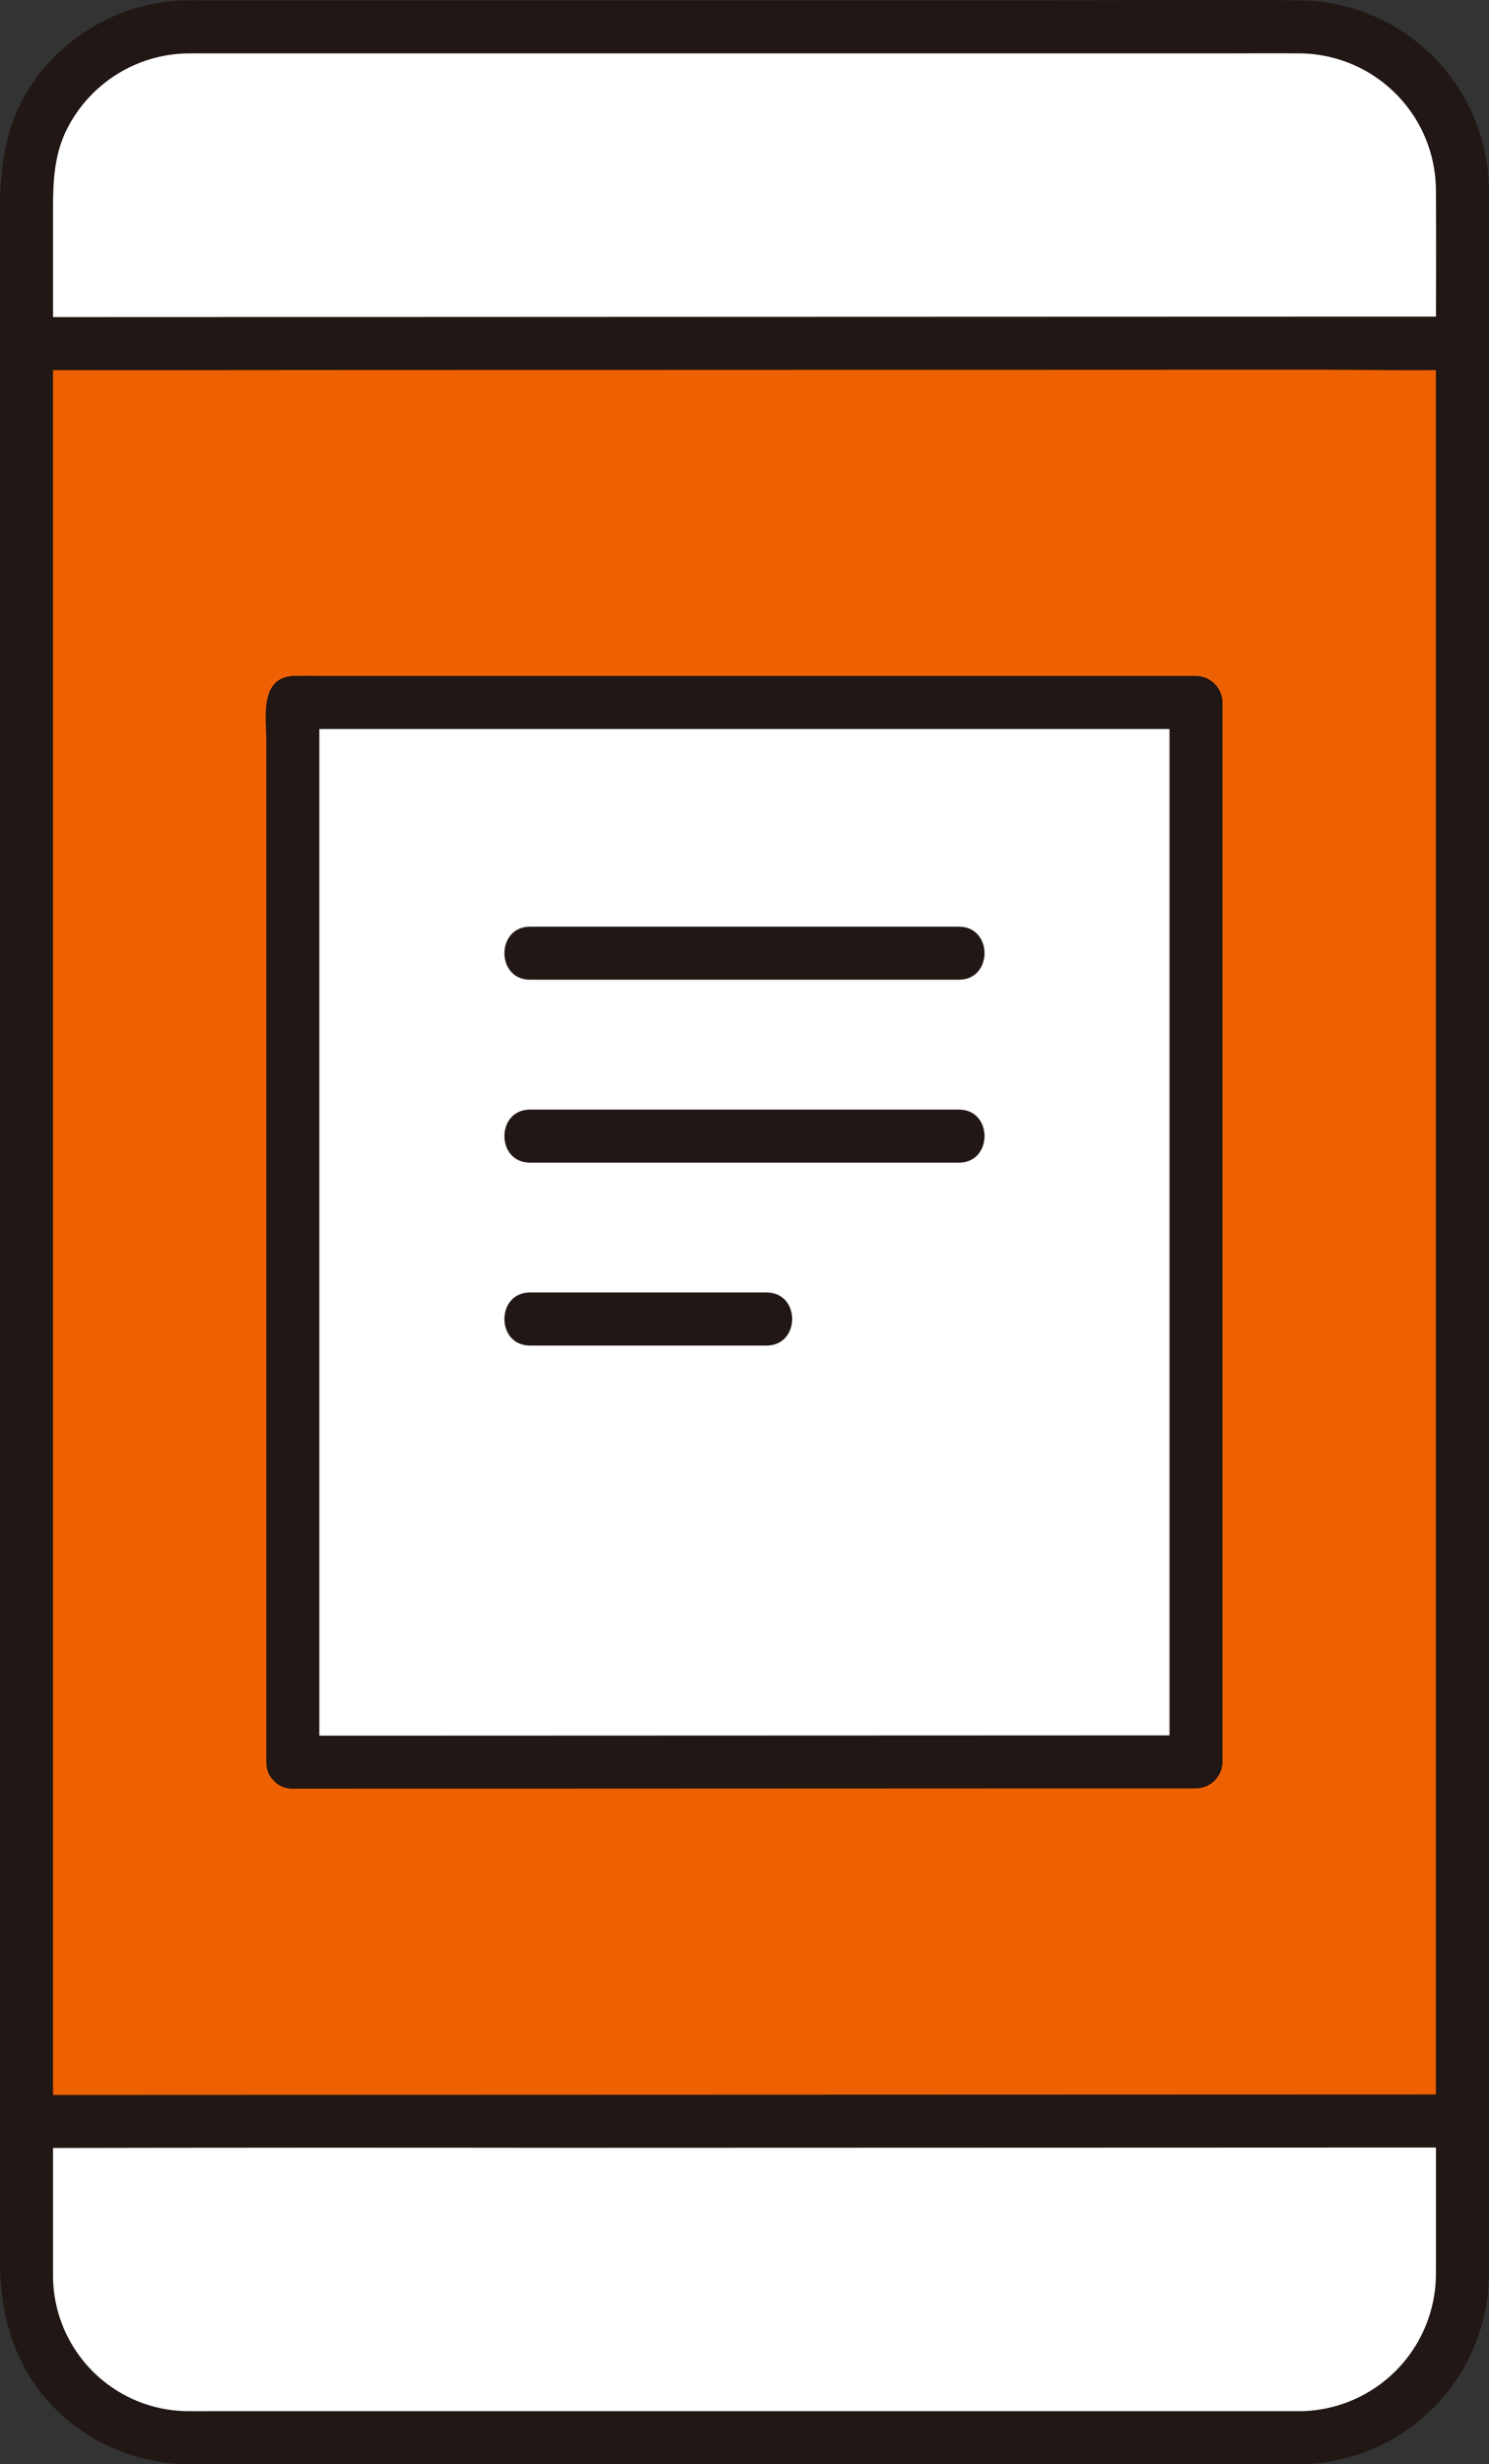
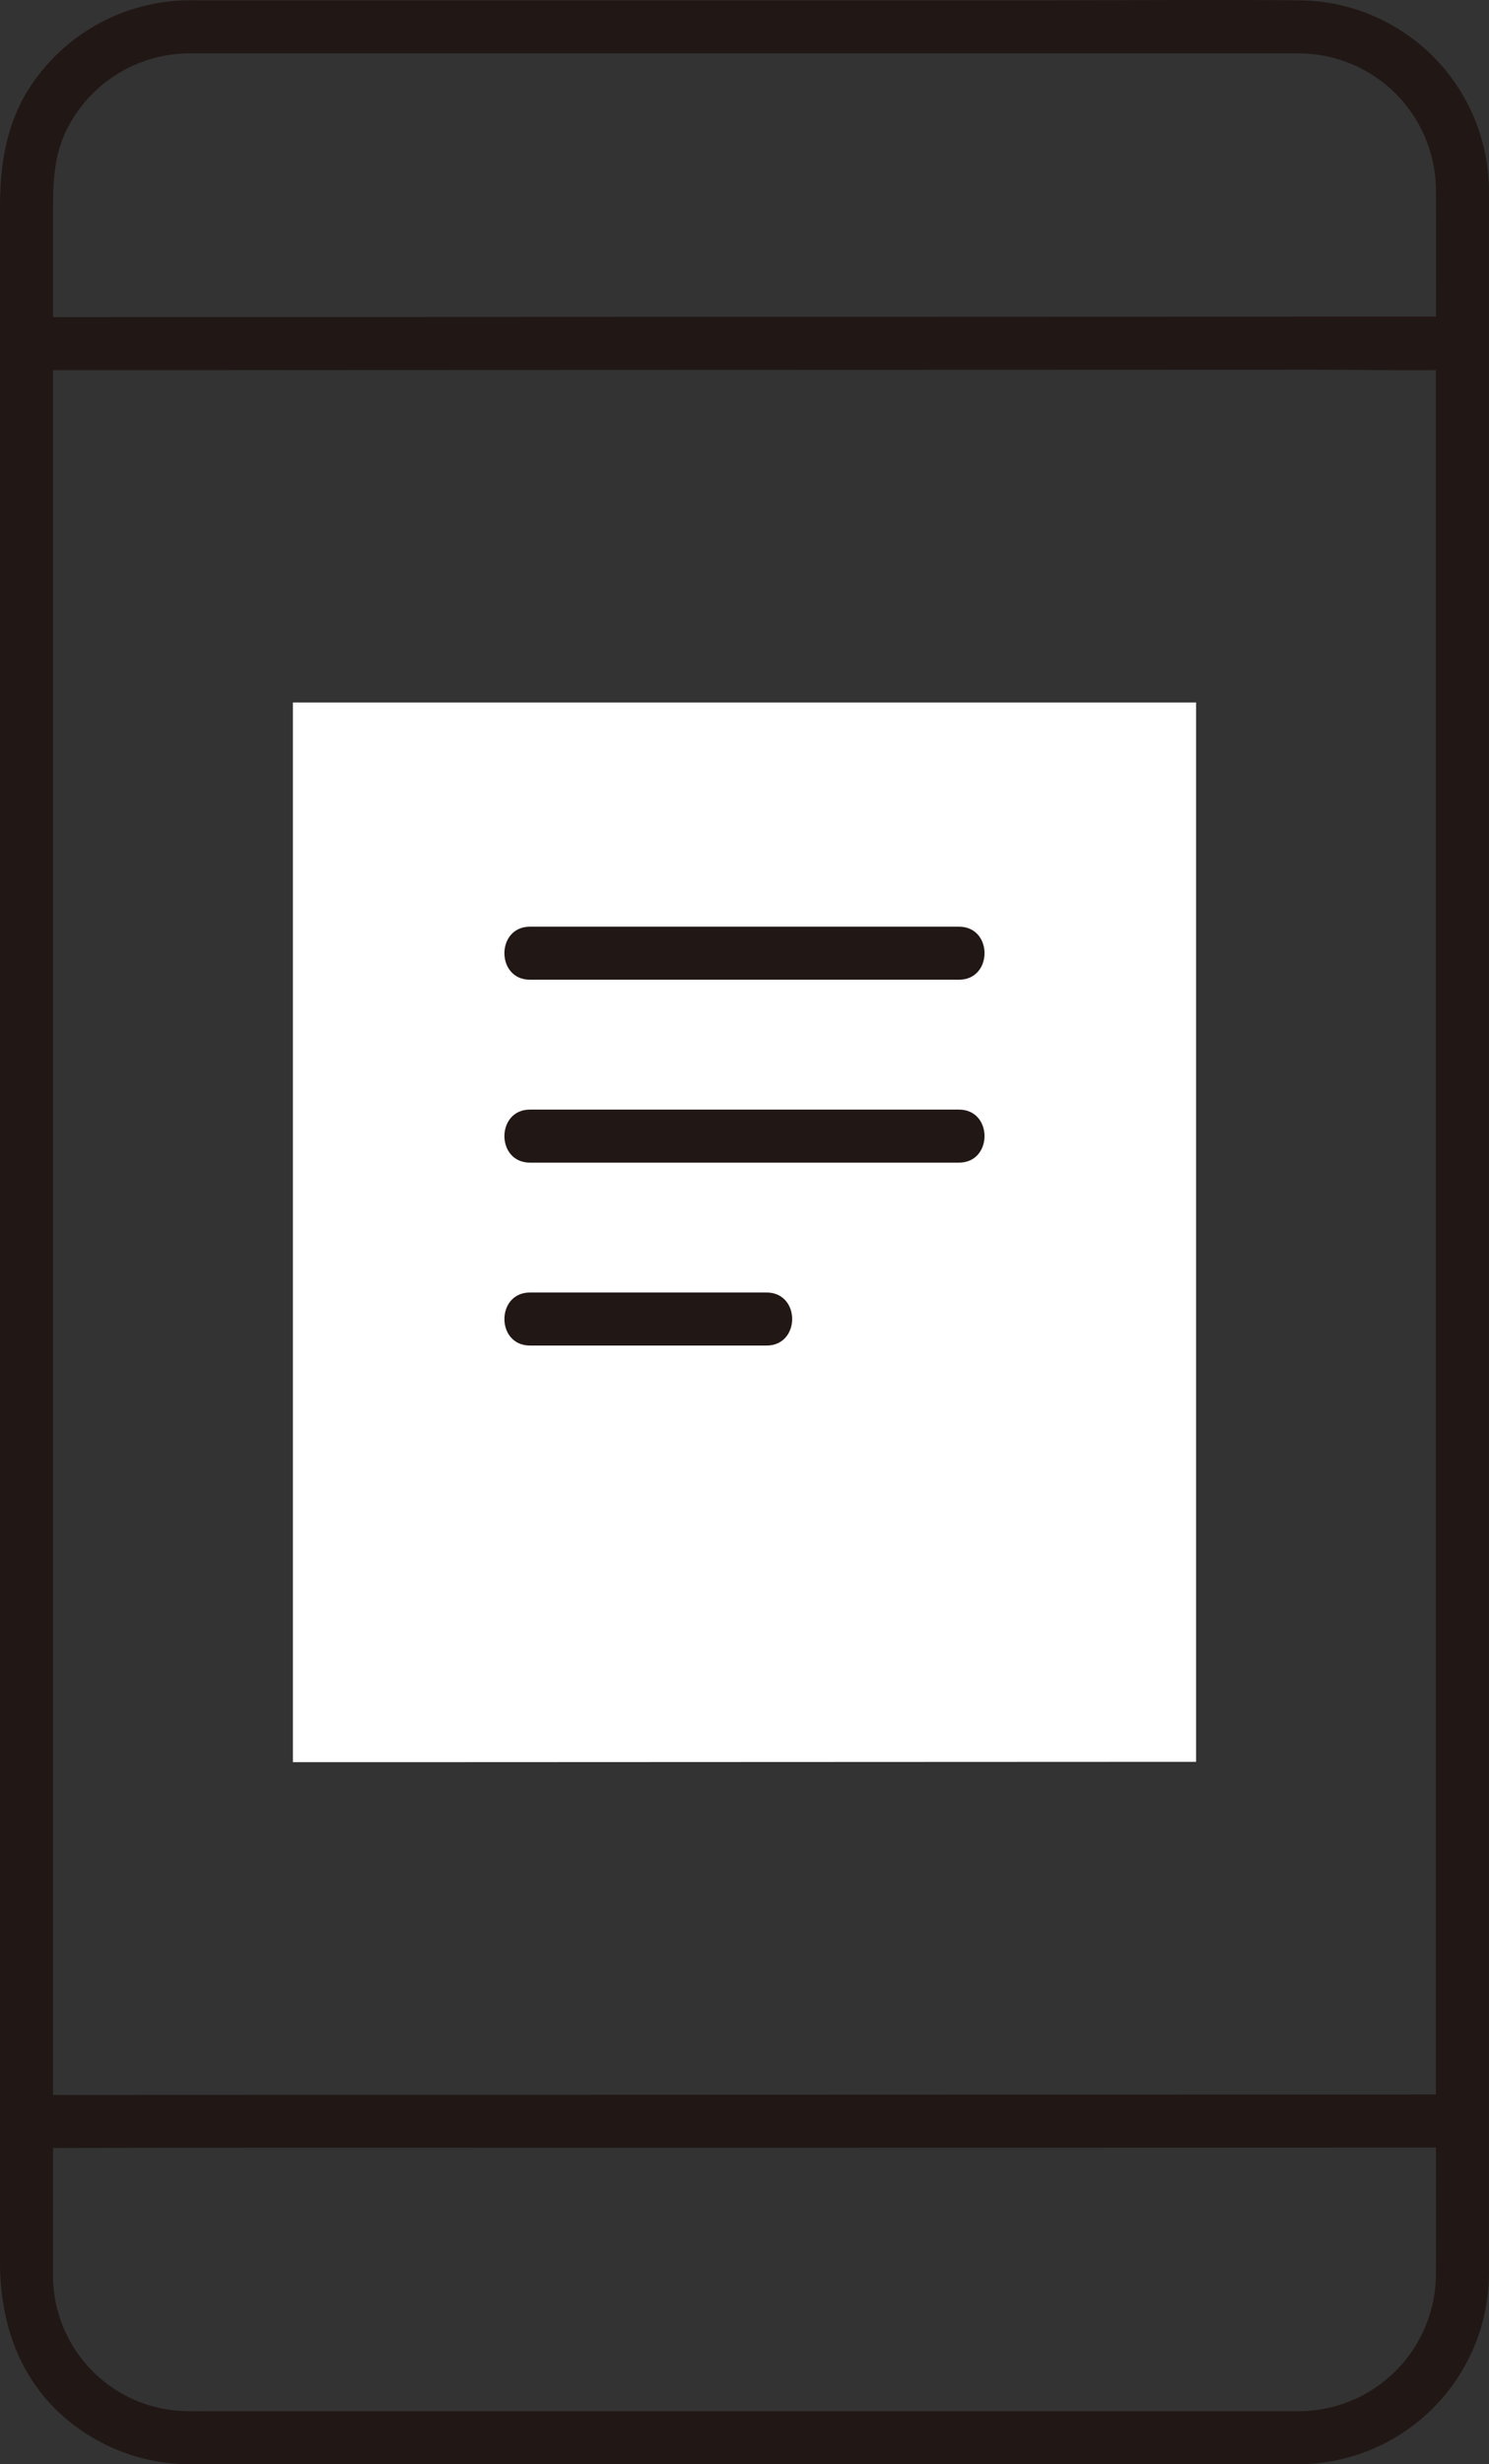
<svg xmlns="http://www.w3.org/2000/svg" width="134.806" height="222.991" viewBox="0 0 134.806 222.991">
  <rect x="0" y="0" width="134.806" height="222.991" fill="#333333" stroke="none" />
  <defs>
    <style>.a{fill:#fff;}.b{fill:#fcdc4a;}.c{fill:#211715;}</style>
  </defs>
-   <path class="a" d="M2.4,205.9a14.69,14.69,0,0,0,14.69,14.69H117.71A14.69,14.69,0,0,0,132.4,205.9V191.935l-130,.034Z" />
-   <path class="a" d="M132.4,17.122a14.69,14.69,0,0,0-14.69-14.69H17.09A14.69,14.69,0,0,0,2.4,17.122V31.09l130-.035Z" />
  <path class="a" d="M108.287,159.429c0-18.433,0-67.305,0-95.863H26.518l0,0V159.46l10.116,0Z" />
-   <path class="b" d="M125.438,31.053c-37.479.014-86.6.028-122.494.042H2.4v160.88h.53c38.177-.015,91.292-.029,129.47-.044V31.051Zm-88.809,128.4-10.116,0V63.571l0,0h81.768c0,28.558,0,77.43,0,95.863Z" style="fill: rgb(237, 97, 3);" />
-   <path class="c" d="M28.913,159.46V63.571l-.7,1.7,0,0-1.7.7h81.768l-2.4-2.4v39.9q0,19.994,0,39.985v15.978l2.4-2.4-27.733.011-43.913.016-10.128,0c-3.089,0-3.094,4.8,0,4.8l27.733-.01,43.912-.017,10.129,0a2.434,2.434,0,0,0,2.4-2.4q0-16.15,0-32.3V63.566a2.434,2.434,0,0,0-2.4-2.4H29.367c-.83,0-1.662-.02-2.491,0-.118,0-.238-.008-.357,0-3.063.188-2.406,3.849-2.406,5.994v92.3C24.113,162.549,28.913,162.554,28.913,159.46Z" />
  <path class="c" d="M47.984,88.656H86.816c3.088,0,3.093-4.8,0-4.8H47.984c-3.088,0-3.093,4.8,0,4.8Z" />
  <path class="c" d="M47.984,105.208H86.816c3.088,0,3.093-4.8,0-4.8H47.984c-3.088,0-3.093,4.8,0,4.8Z" />
  <path class="c" d="M47.984,121.76H69.4c3.089,0,3.094-4.8,0-4.8H47.984c-3.088,0-3.093,4.8,0,4.8Z" />
  <path class="c" d="M132.4,28.651l-10.523,0-24.536.008-32.008.011L32.4,28.684l-27.327.01H2.4c-3.089,0-3.094,4.8,0,4.8q13.06.008,26.12-.009l32.593-.012,32.484-.01,25.833-.009c4.209,0,8.435.109,12.642,0,.109,0,.219,0,.328,0,3.089,0,3.094-4.8,0-4.8Z" />
  <path class="c" d="M2.4,194.375q24.714-.051,49.428-.018l53.19-.017,27.382-.01c3.088,0,3.094-4.8,0-4.8l-50.176.017-53.133.018q-13.346,0-26.691.01c-3.088.006-3.094,4.806,0,4.8Z" />
  <path class="c" d="M117.71,218.188H19.7c-.829,0-1.659.006-2.488,0A12.288,12.288,0,0,1,4.8,205.793c0-.492,0-.985,0-1.478v-185C4.8,16.6,4.837,14,6.158,11.5A12.44,12.44,0,0,1,17.093,4.832c.576-.006,1.153,0,1.729,0h91.249c2.513,0,5.027-.02,7.541,0A12.435,12.435,0,0,1,130,17.248c.039,5.1,0,10.2,0,15.3V189.3c0,5.443.016,10.886,0,16.329a12.443,12.443,0,0,1-12.29,12.562c-3.086.036-3.094,4.836,0,4.8a17.312,17.312,0,0,0,17.09-17.224c.012-1.619,0-3.239,0-4.859V21.436c0-1.423.013-2.847,0-4.27A17.306,17.306,0,0,0,117.67.032c-7.926-.072-15.856,0-23.782,0H18.614c-.741,0-1.486-.018-2.226.017A17.323,17.323,0,0,0,2.678,7.937C.51,11.286,0,15.049,0,18.914V204.607c0,4.945,1.337,9.626,4.89,13.259a17.336,17.336,0,0,0,12.252,5.122c.752.007,1.5,0,2.258,0h98.31C120.8,222.988,120.8,218.188,117.71,218.188Z" />
</svg>